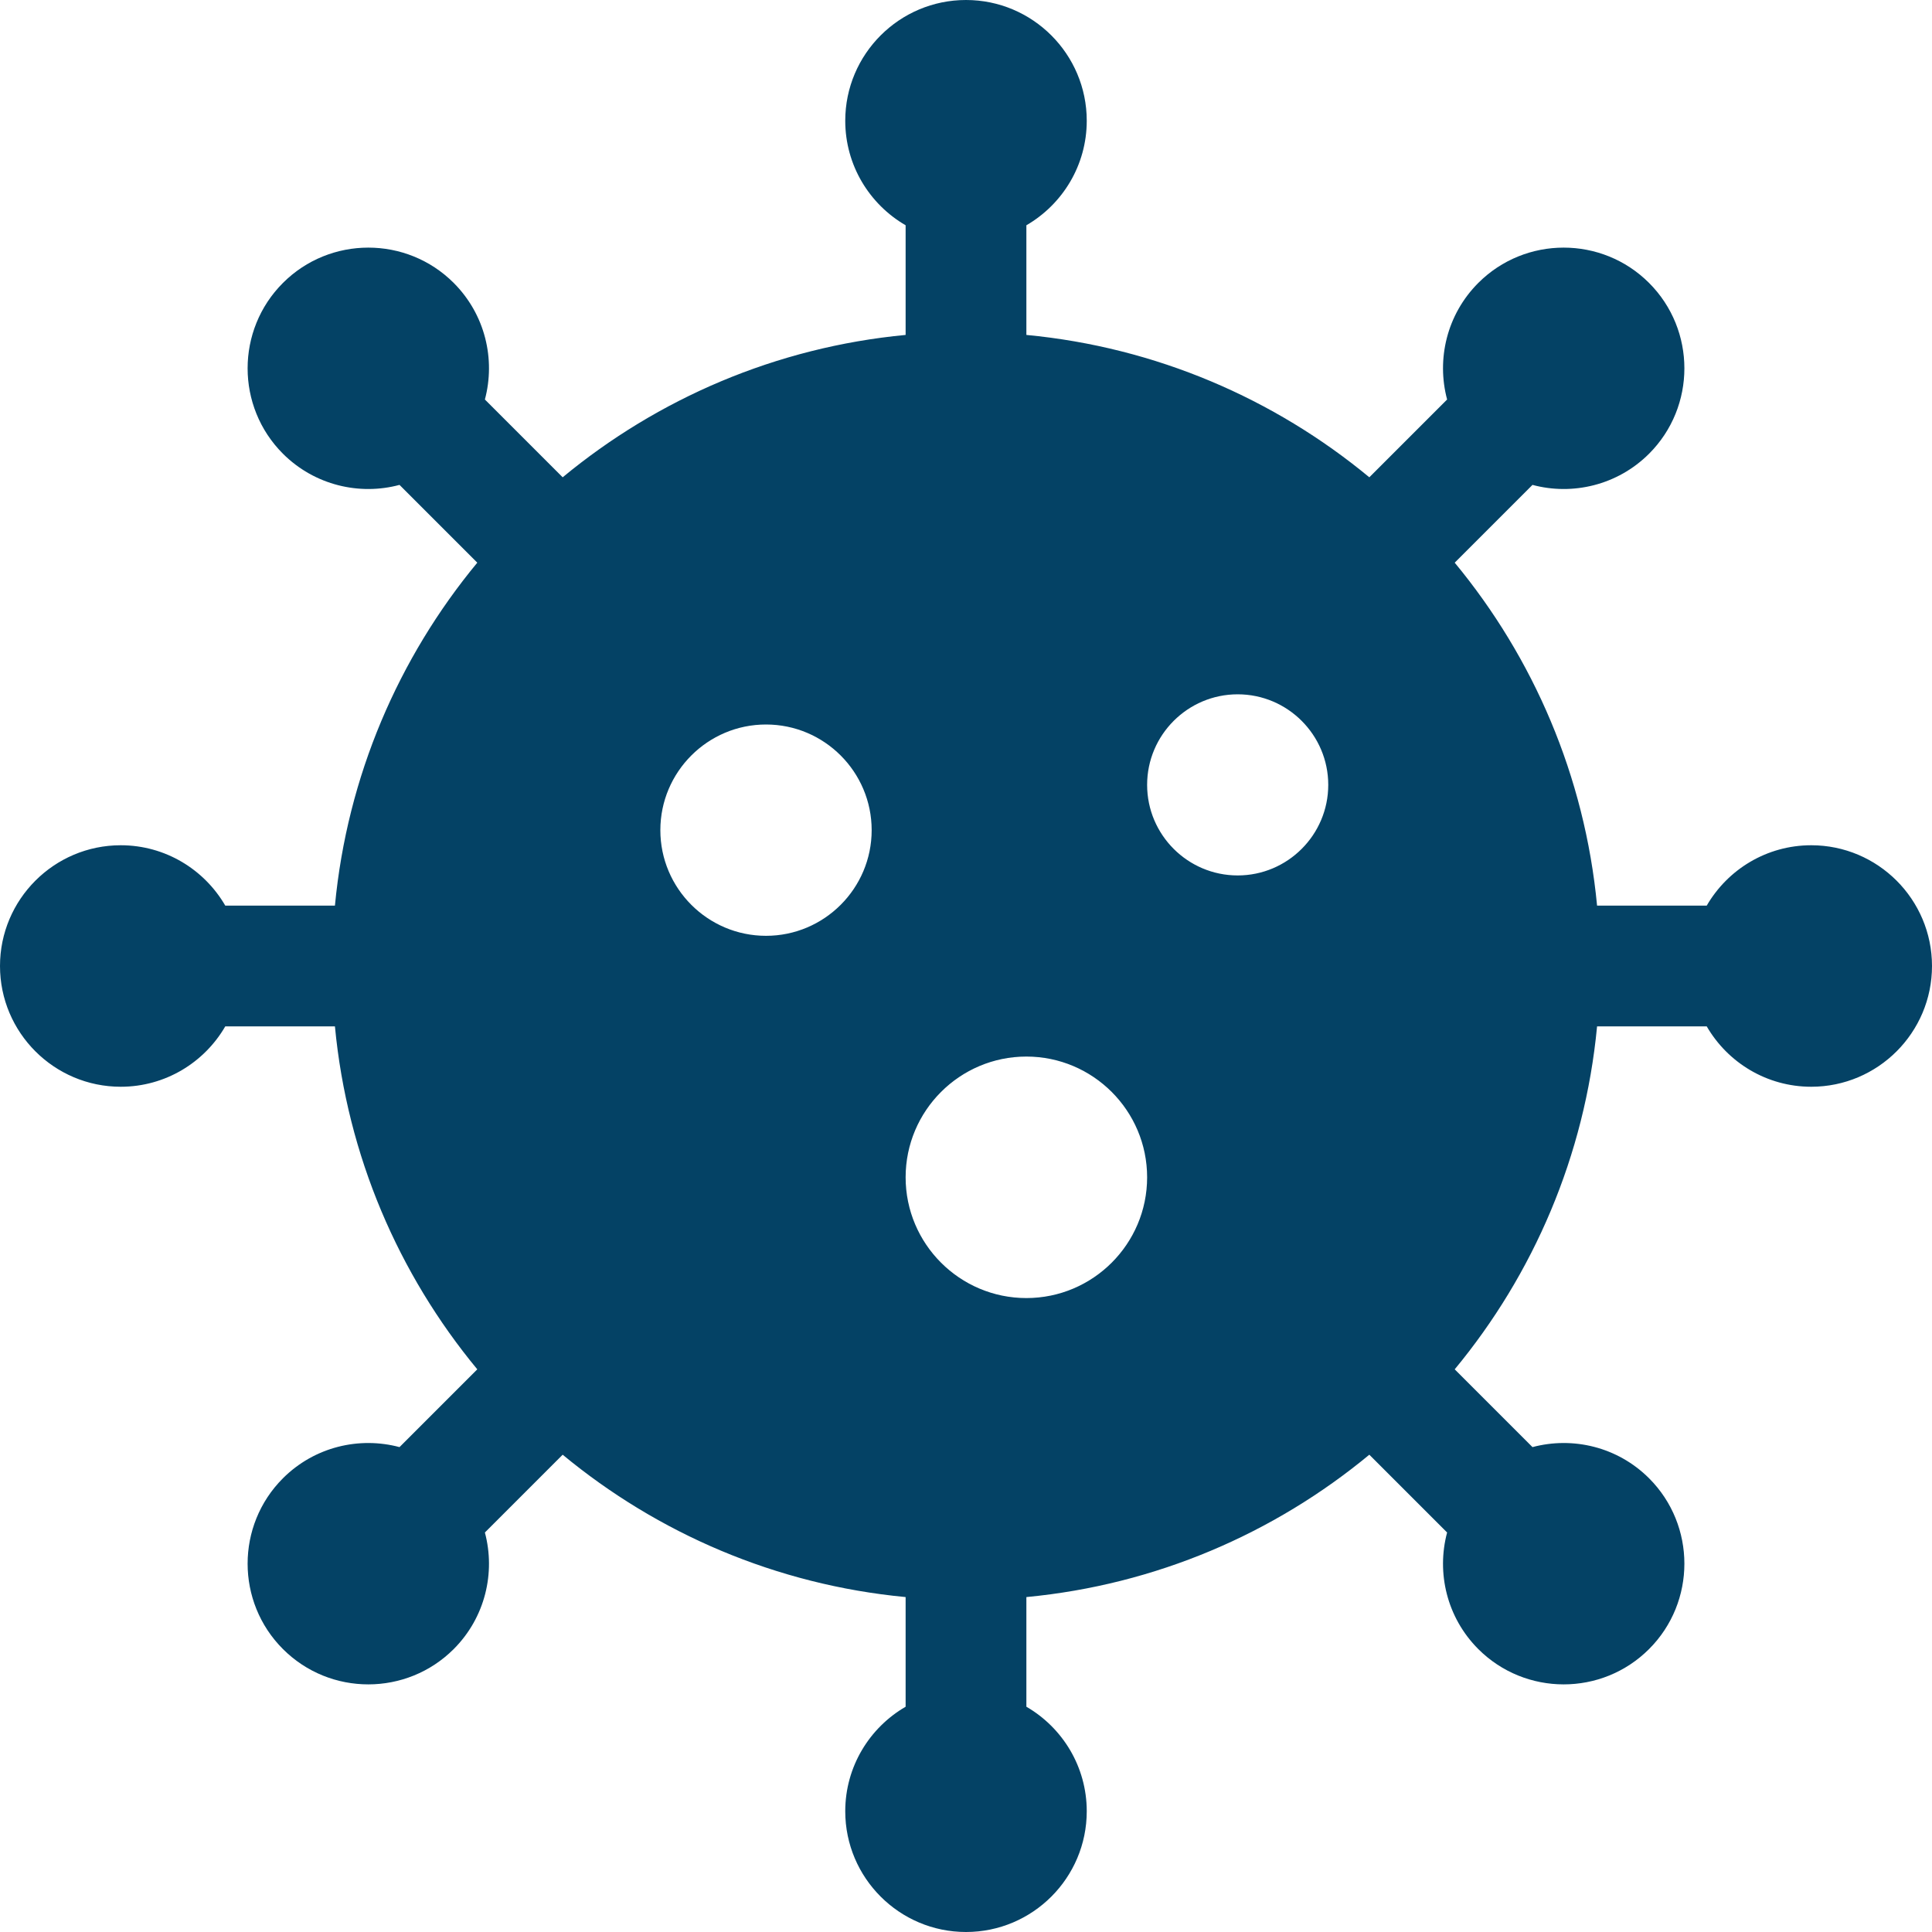
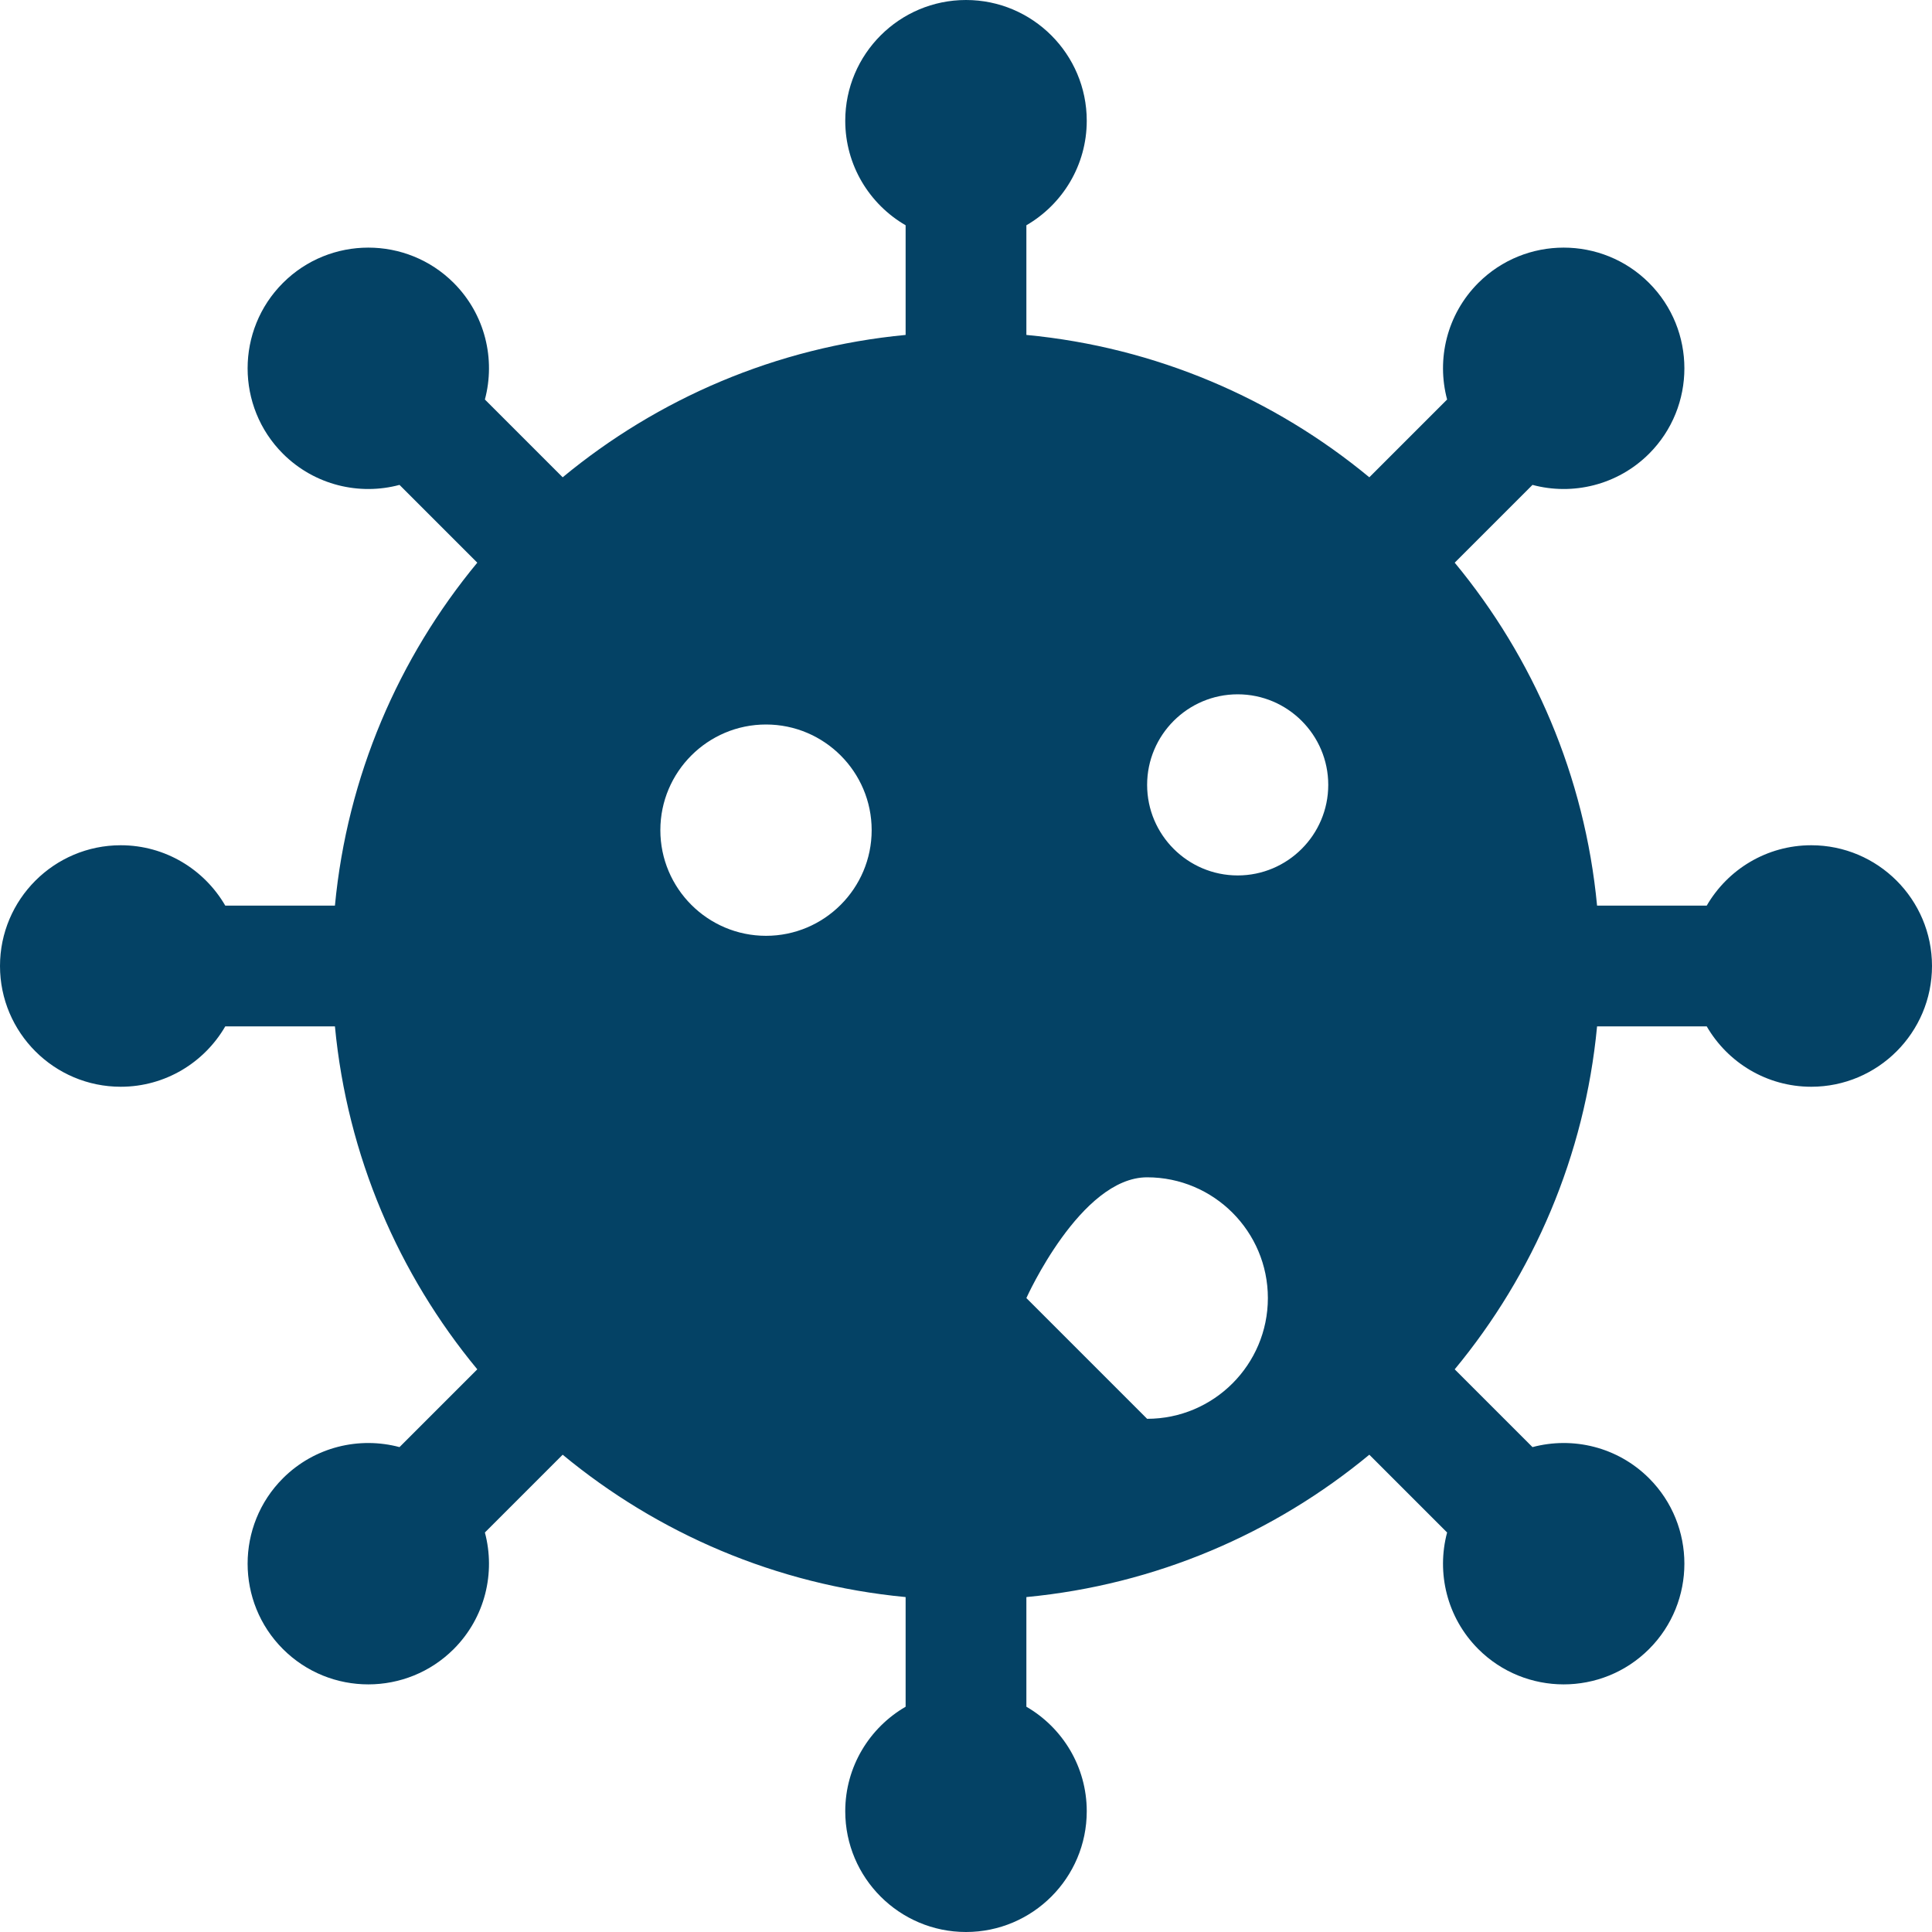
<svg xmlns="http://www.w3.org/2000/svg" version="1.1" width="512" height="512" x="0" y="0" viewBox="0 0 512 512" style="enable-background:new 0 0 512 512" xml:space="preserve" class="">
  <g>
-     <path d="m480 224c-11.82 0-22.16 6.44-27.7 16h-29.06c-3.26-34.338-16.889-65.697-37.727-90.886l20.612-20.612c10.603 2.854 22.516.104 30.894-8.261 12.48-12.48 12.48-32.78 0-45.26s-32.78-12.48-45.26 0c-8.349 8.359-11.109 20.226-8.261 30.894l-20.612 20.612c-25.189-20.838-56.548-34.467-90.886-37.727v-29.06c9.56-5.54 16-15.88 16-27.7 0-17.65-14.35-32-32-32s-32 14.35-32 32c0 11.82 6.44 22.16 16 27.7v29.06c-34.338 3.26-65.697 16.889-90.886 37.727l-20.612-20.612c2.848-10.669.087-22.536-8.261-30.894-12.48-12.48-32.78-12.48-45.26 0s-12.48 32.78 0 45.26c8.374 8.36 20.286 11.117 30.894 8.261l20.612 20.612c-20.838 25.189-34.467 56.548-37.727 90.886h-29.06c-5.54-9.56-15.88-16-27.7-16-17.65 0-32 14.35-32 32s14.35 32 32 32c11.82 0 22.16-6.44 27.7-16h29.06c3.26 34.338 16.889 65.697 37.727 90.886l-20.612 20.612c-10.668-2.848-22.536-.087-30.894 8.261-12.48 12.48-12.48 32.78 0 45.26 12.503 12.503 32.803 12.457 45.26 0 8.349-8.359 11.109-20.226 8.261-30.894l20.612-20.612c25.189 20.838 56.548 34.467 90.886 37.727v29.06c-9.56 5.54-16 15.88-16 27.7 0 17.65 14.35 32 32 32s32-14.35 32-32c0-11.82-6.44-22.16-16-27.7v-29.06c34.338-3.26 65.697-16.889 90.886-37.727l20.612 20.612c-2.848 10.668-.087 22.536 8.261 30.894 12.457 12.457 32.757 12.503 45.26 0 12.48-12.48 12.48-32.78 0-45.26-8.359-8.349-20.226-11.109-30.894-8.261l-20.612-20.612c20.838-25.189 34.467-56.548 37.727-90.886h29.06c5.54 9.56 15.88 16 27.7 16 17.65 0 32-14.35 32-32s-14.35-32-32-32zm-277 24c-15.44 0-28-12.56-28-28s12.56-28 28-28 28 12.56 28 28-12.56 28-28 28zm69 96c-17.65 0-32-14.35-32-32s14.35-32 32-32 32 14.35 32 32-14.35 32-32 32zm56-112c-13.23 0-24-10.77-24-24s10.77-24 24-24 24 10.77 24 24-10.77 24-24 24z" fill="#044265" data-original="#000000" class="" />
+     <path d="m480 224c-11.82 0-22.16 6.44-27.7 16h-29.06c-3.26-34.338-16.889-65.697-37.727-90.886l20.612-20.612c10.603 2.854 22.516.104 30.894-8.261 12.48-12.48 12.48-32.78 0-45.26s-32.78-12.48-45.26 0c-8.349 8.359-11.109 20.226-8.261 30.894l-20.612 20.612c-25.189-20.838-56.548-34.467-90.886-37.727v-29.06c9.56-5.54 16-15.88 16-27.7 0-17.65-14.35-32-32-32s-32 14.35-32 32c0 11.82 6.44 22.16 16 27.7v29.06c-34.338 3.26-65.697 16.889-90.886 37.727l-20.612-20.612c2.848-10.669.087-22.536-8.261-30.894-12.48-12.48-32.78-12.48-45.26 0s-12.48 32.78 0 45.26c8.374 8.36 20.286 11.117 30.894 8.261l20.612 20.612c-20.838 25.189-34.467 56.548-37.727 90.886h-29.06c-5.54-9.56-15.88-16-27.7-16-17.65 0-32 14.35-32 32s14.35 32 32 32c11.82 0 22.16-6.44 27.7-16h29.06c3.26 34.338 16.889 65.697 37.727 90.886l-20.612 20.612c-10.668-2.848-22.536-.087-30.894 8.261-12.48 12.48-12.48 32.78 0 45.26 12.503 12.503 32.803 12.457 45.26 0 8.349-8.359 11.109-20.226 8.261-30.894l20.612-20.612c25.189 20.838 56.548 34.467 90.886 37.727v29.06c-9.56 5.54-16 15.88-16 27.7 0 17.65 14.35 32 32 32s32-14.35 32-32c0-11.82-6.44-22.16-16-27.7v-29.06c34.338-3.26 65.697-16.889 90.886-37.727l20.612 20.612c-2.848 10.668-.087 22.536 8.261 30.894 12.457 12.457 32.757 12.503 45.26 0 12.48-12.48 12.48-32.78 0-45.26-8.359-8.349-20.226-11.109-30.894-8.261l-20.612-20.612c20.838-25.189 34.467-56.548 37.727-90.886h29.06c5.54 9.56 15.88 16 27.7 16 17.65 0 32-14.35 32-32s-14.35-32-32-32zm-277 24c-15.44 0-28-12.56-28-28s12.56-28 28-28 28 12.56 28 28-12.56 28-28 28zm69 96s14.35-32 32-32 32 14.35 32 32-14.35 32-32 32zm56-112c-13.23 0-24-10.77-24-24s10.77-24 24-24 24 10.77 24 24-10.77 24-24 24z" fill="#044265" data-original="#000000" class="" />
  </g>
</svg>